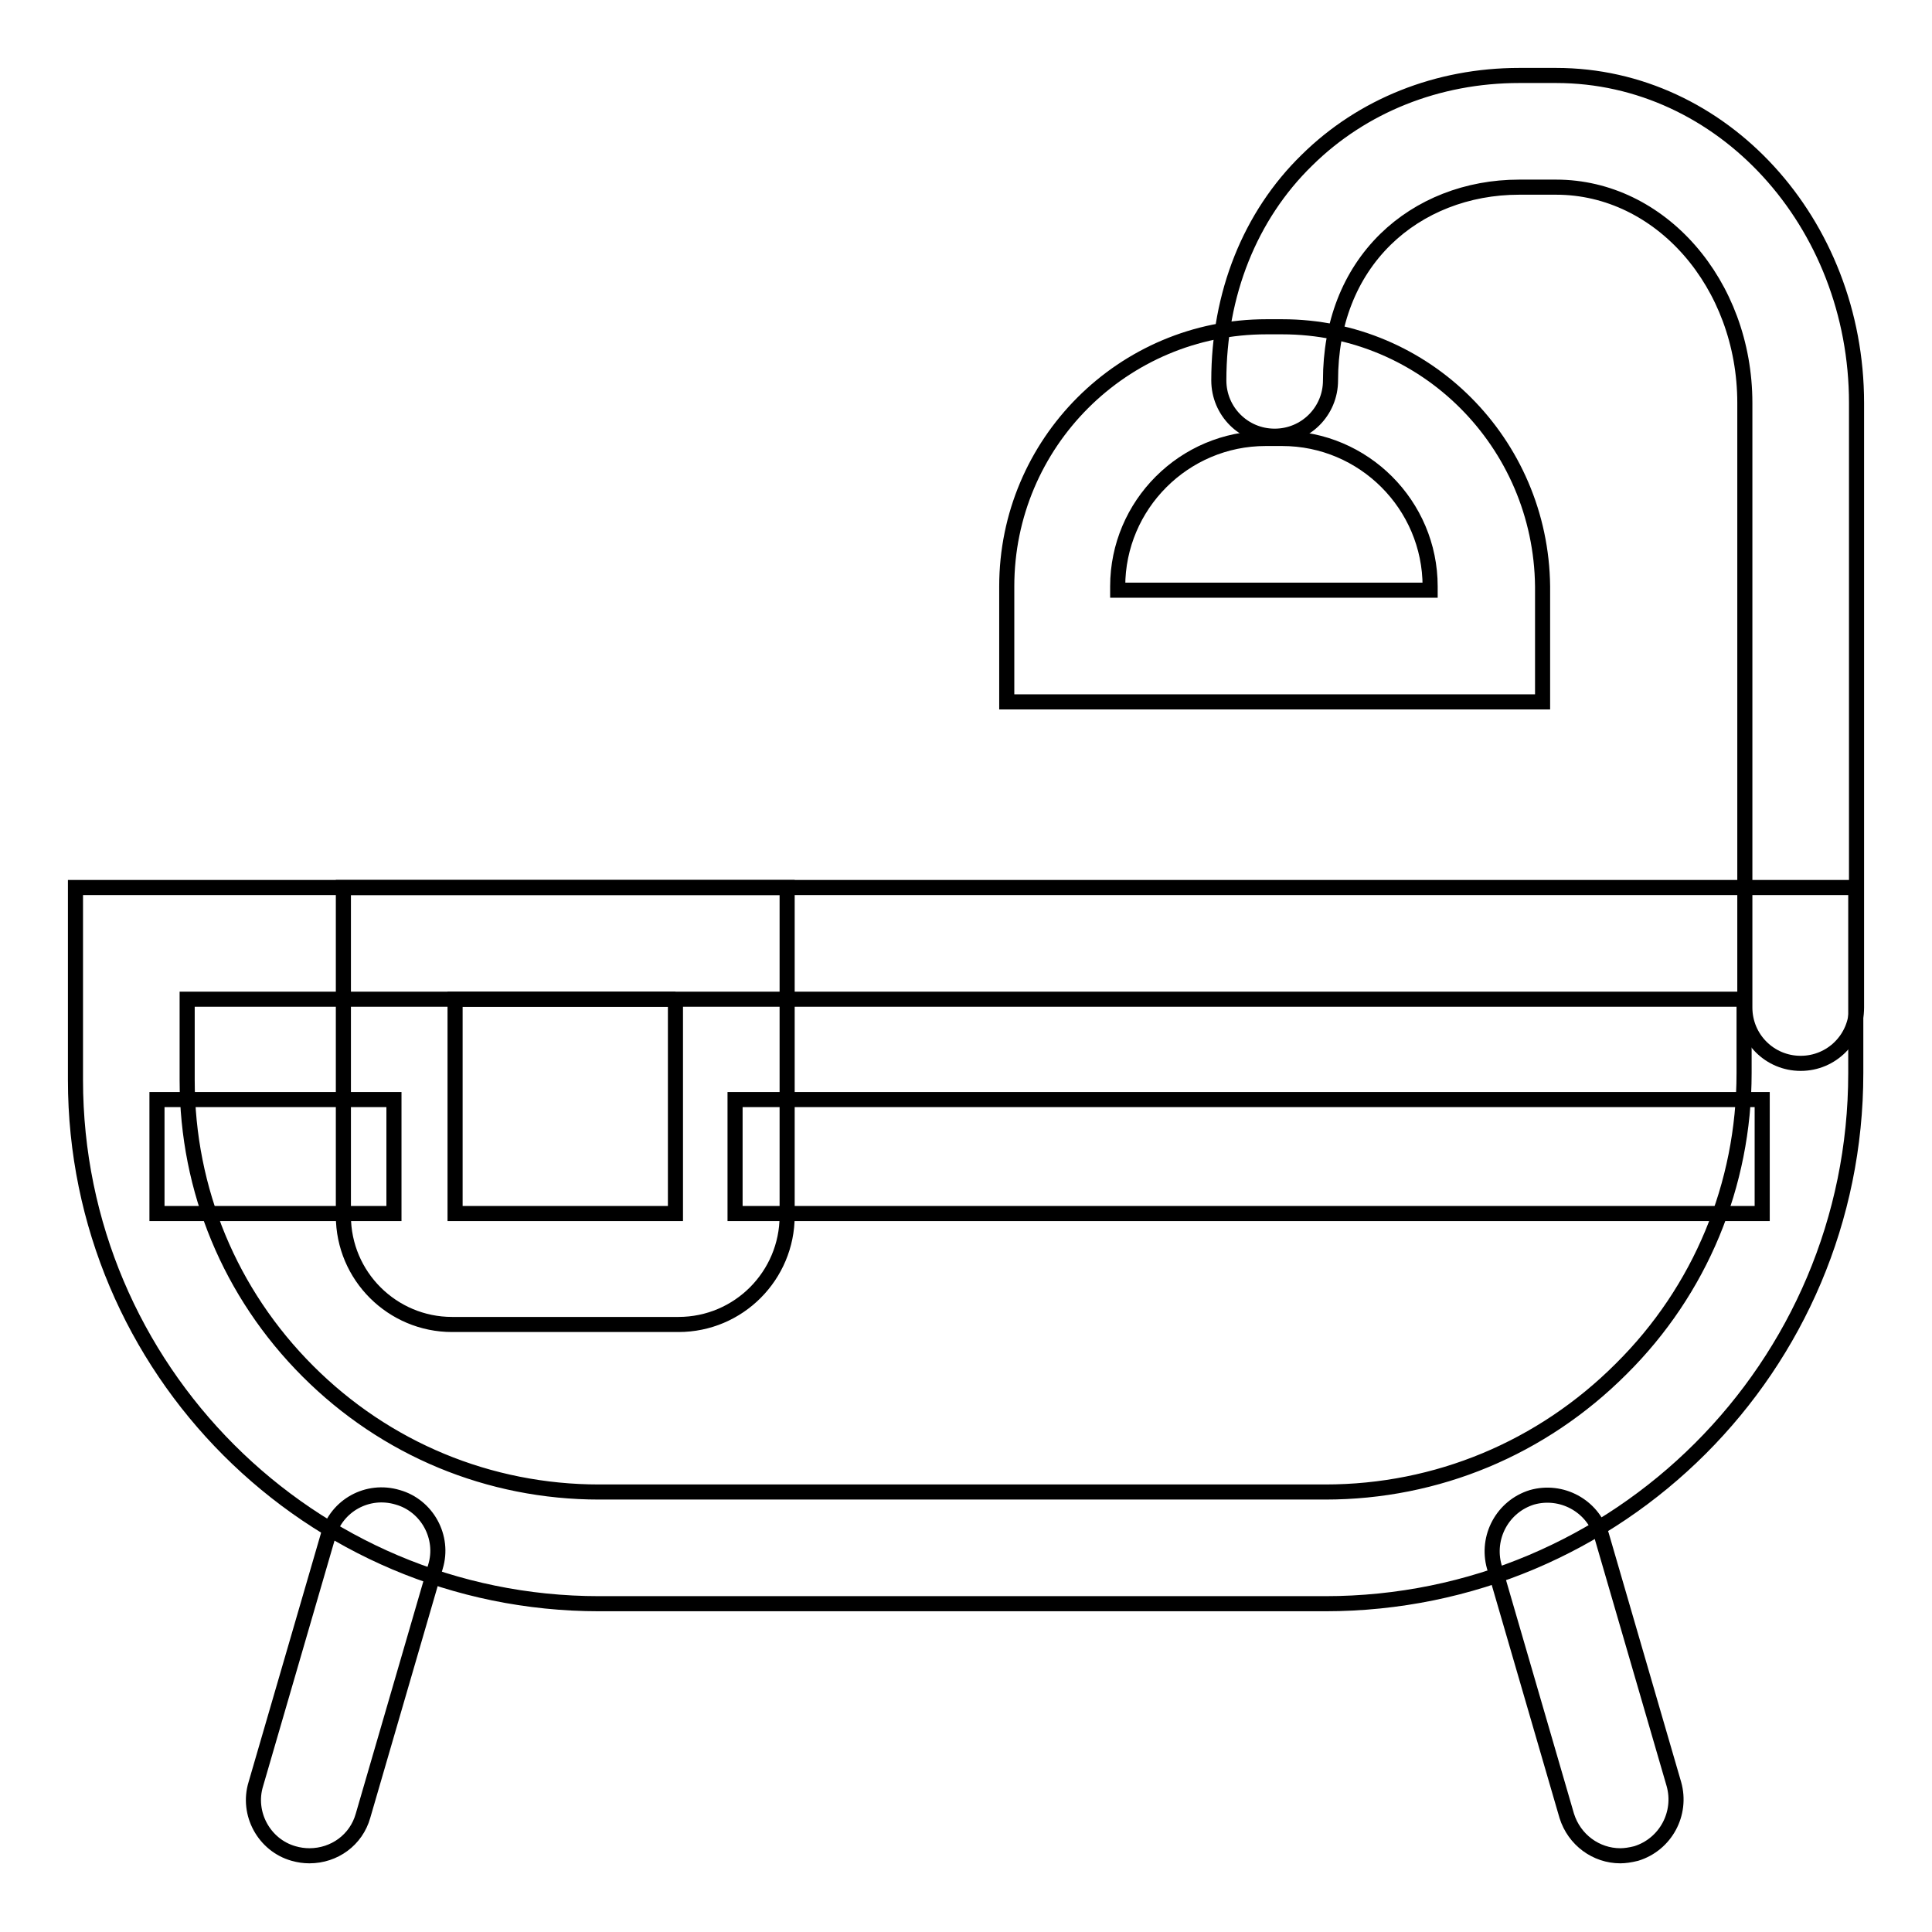
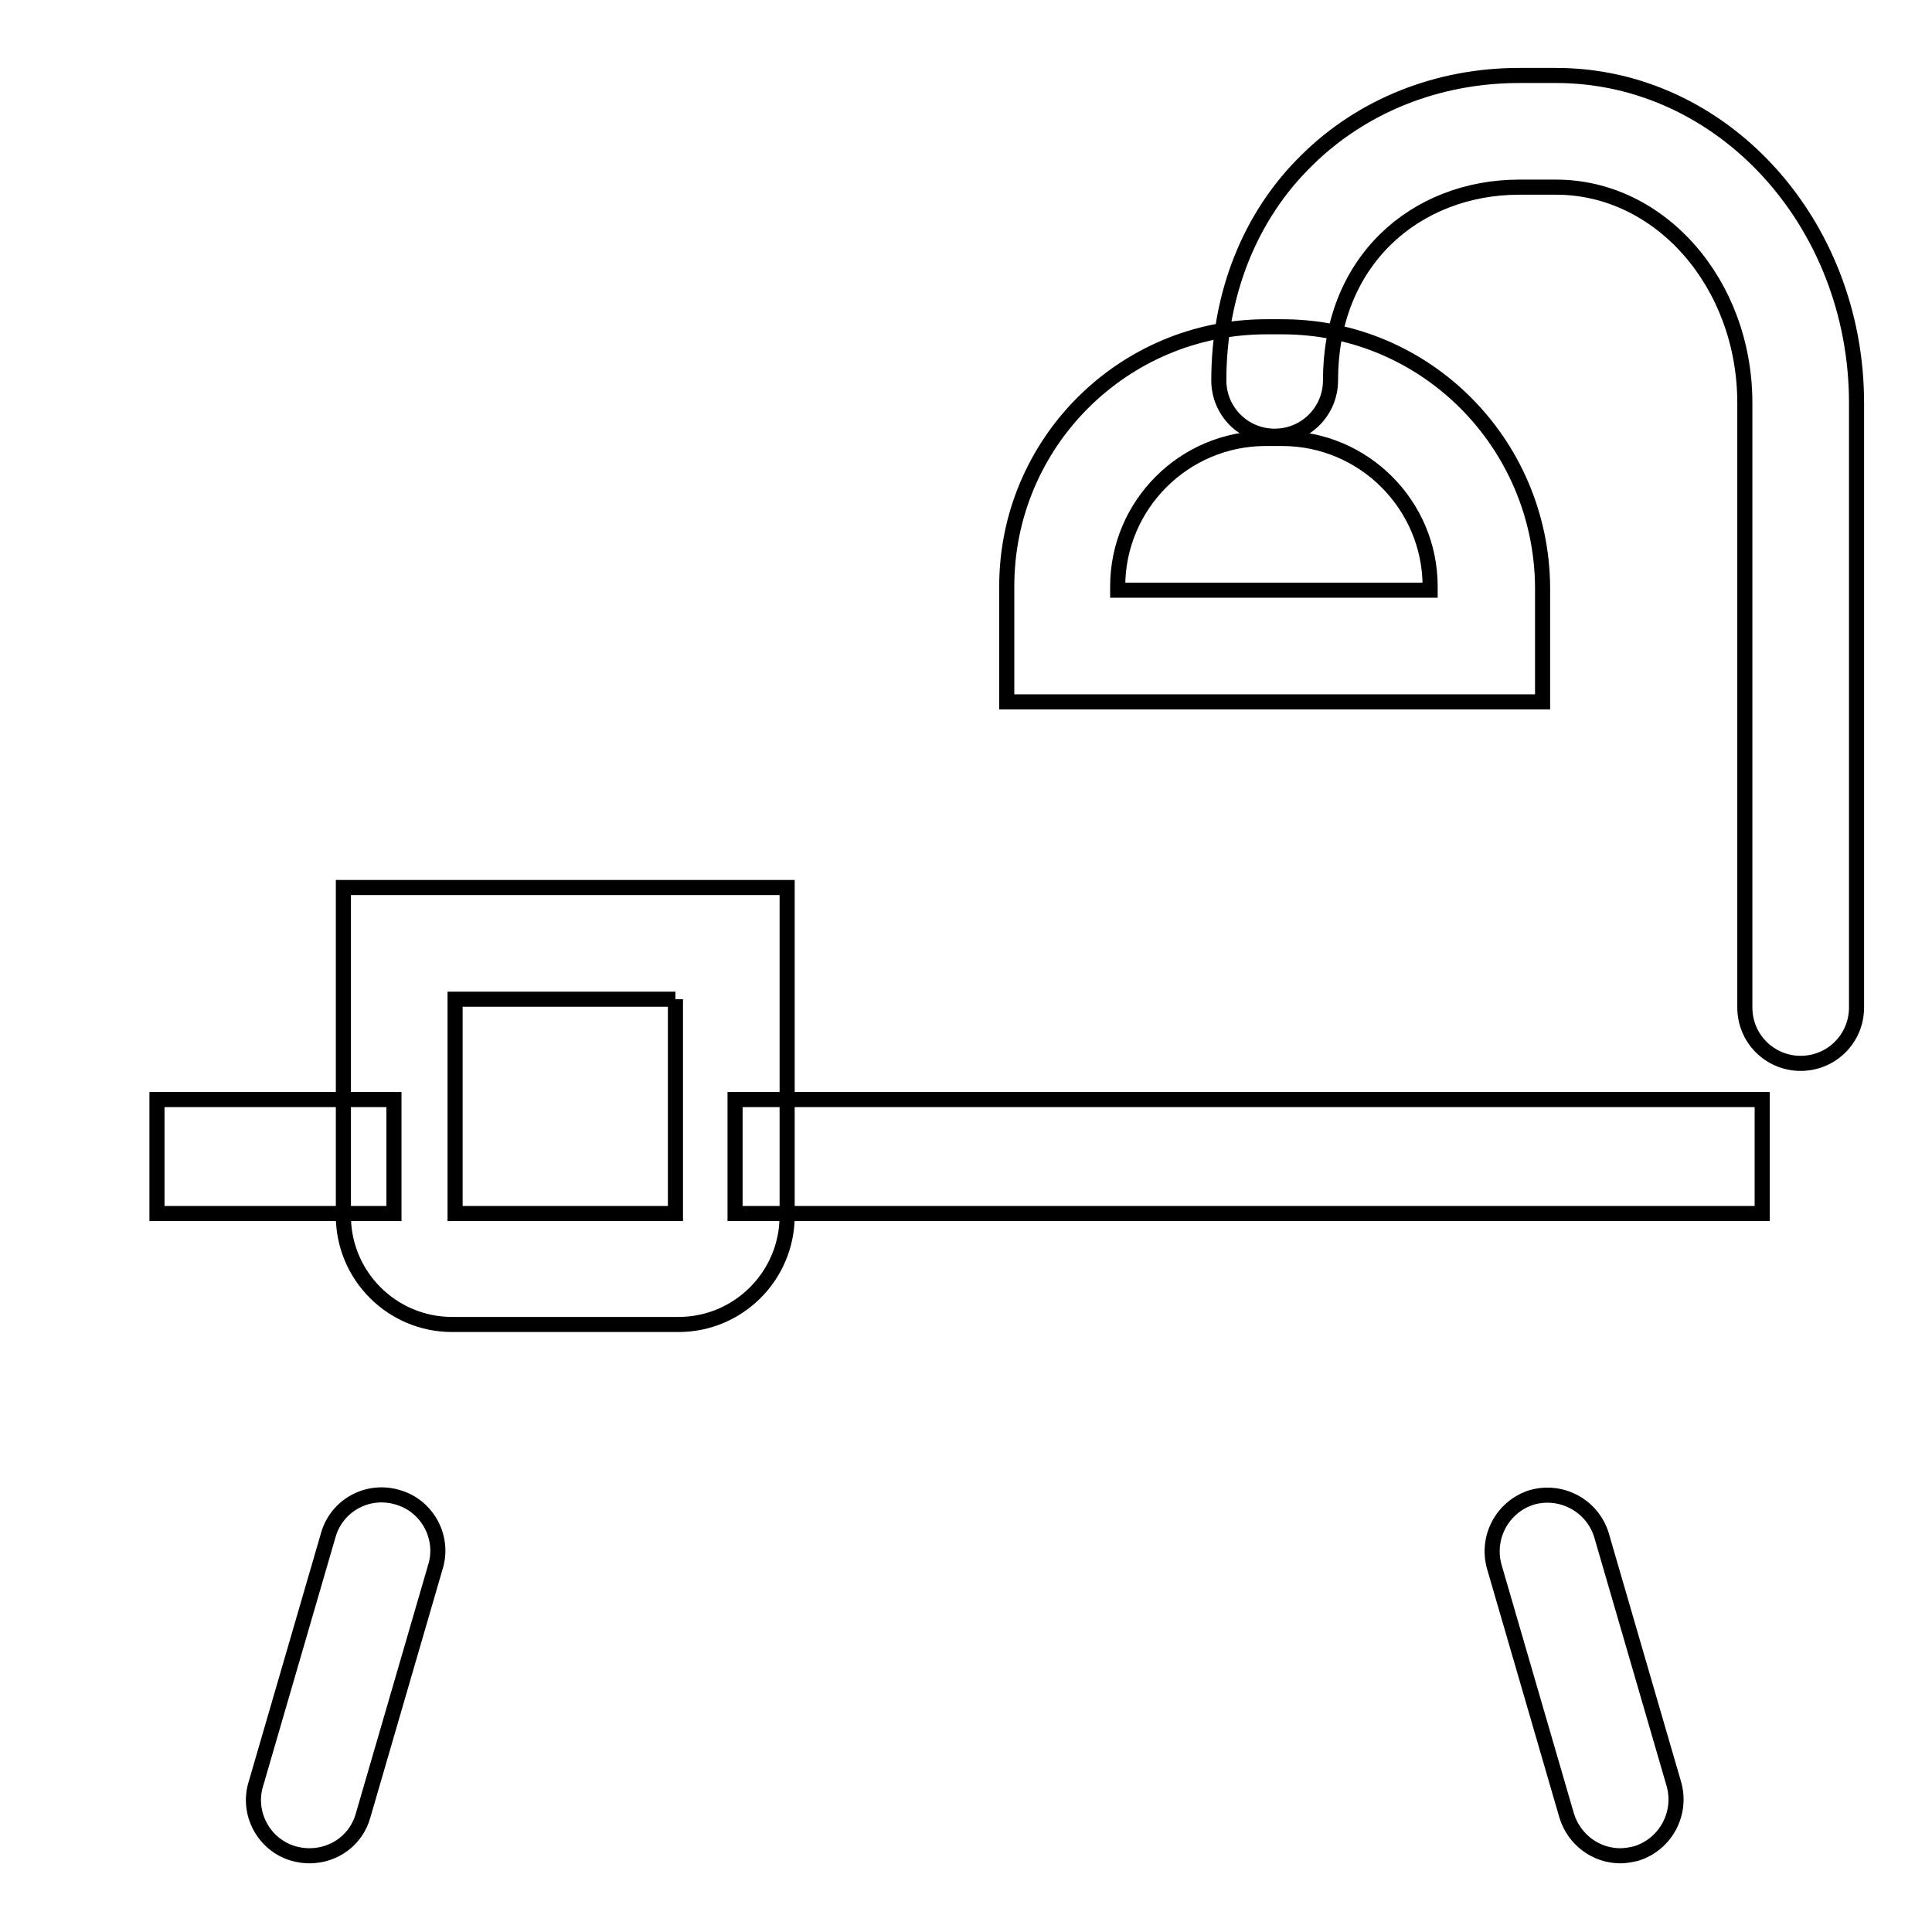
<svg xmlns="http://www.w3.org/2000/svg" version="1.1" x="0px" y="0px" viewBox="0 0 256 256" enable-background="new 0 0 256 256" xml:space="preserve">
  <g>
-     <path stroke-width="2" fill-opacity="0" stroke="#000000" d="M231.1,132.4v9.8c0,14.8-5.8,28.8-16.3,39.2c-10.5,10.5-24.4,16.3-39.2,16.3H79.4c-14.6,0-28.3-5.7-38.6-16 c-10.3-10.3-16-24-16-38.6v-10.7H231.1 M245.9,117.6H10v25.5c0,38.3,31.1,69.4,69.4,69.4h96.2c38.8,0,70.3-31.4,70.3-70.3V117.6 L245.9,117.6z" />
    <path stroke-width="2" fill-opacity="0" stroke="#000000" d="M41,245.9c-0.7,0-1.4-0.1-2.1-0.3c-3.9-1.1-6.2-5.3-5-9.2l9.6-33c1.1-3.9,5.2-6.2,9.2-5 c3.9,1.1,6.2,5.3,5,9.2l-9.6,33C47.2,243.8,44.3,245.9,41,245.9L41,245.9z M214.7,245.9c-3.2,0-6.1-2.1-7.1-5.3l-9.6-33 c-1.1-3.9,1.1-8,5-9.2c3.9-1.1,8,1.1,9.2,5l9.6,33c1.1,3.9-1.1,8-5,9.2C216,245.8,215.3,245.9,214.7,245.9z M233.5,145.7H97.4v15.1 h136.1V145.7z M52.2,145.7H20.8v15.1h31.4V145.7z M238.6,140.9c-4.1,0-7.4-3.3-7.4-7.4V53.4c0-15.8-11.2-28.6-25-28.6h-4.9 c-6.9,0-13.2,2.5-17.7,6.9c-4.8,4.7-7.3,11.2-7.3,18.7c0,4.1-3.3,7.4-7.4,7.4c-4.1,0-7.4-3.3-7.4-7.4c0-11.4,4.1-21.8,11.7-29.2 c7.3-7.2,17.3-11.2,28.1-11.2h4.9c22,0,39.8,19.5,39.8,43.4v80.1C246,137.6,242.7,140.9,238.6,140.9L238.6,140.9z" />
    <path stroke-width="2" fill-opacity="0" stroke="#000000" d="M89.5,132.4v28.4H60.3v-28.4H89.5 M104.3,117.6H45.5v43.5c0,8,6.5,14.4,14.4,14.4h30 c8,0,14.4-6.5,14.4-14.4V117.6z M169.9,58.1c10.8,0,19.6,8.8,19.6,19.6v0.5h-41.4v-0.5c0-10.8,8.8-19.6,19.6-19.6H169.9  M169.9,43.3h-2.1c-19,0-34.4,15.4-34.4,34.4V93h71V77.7C204.2,58.7,188.9,43.3,169.9,43.3L169.9,43.3z" />
  </g>
</svg>